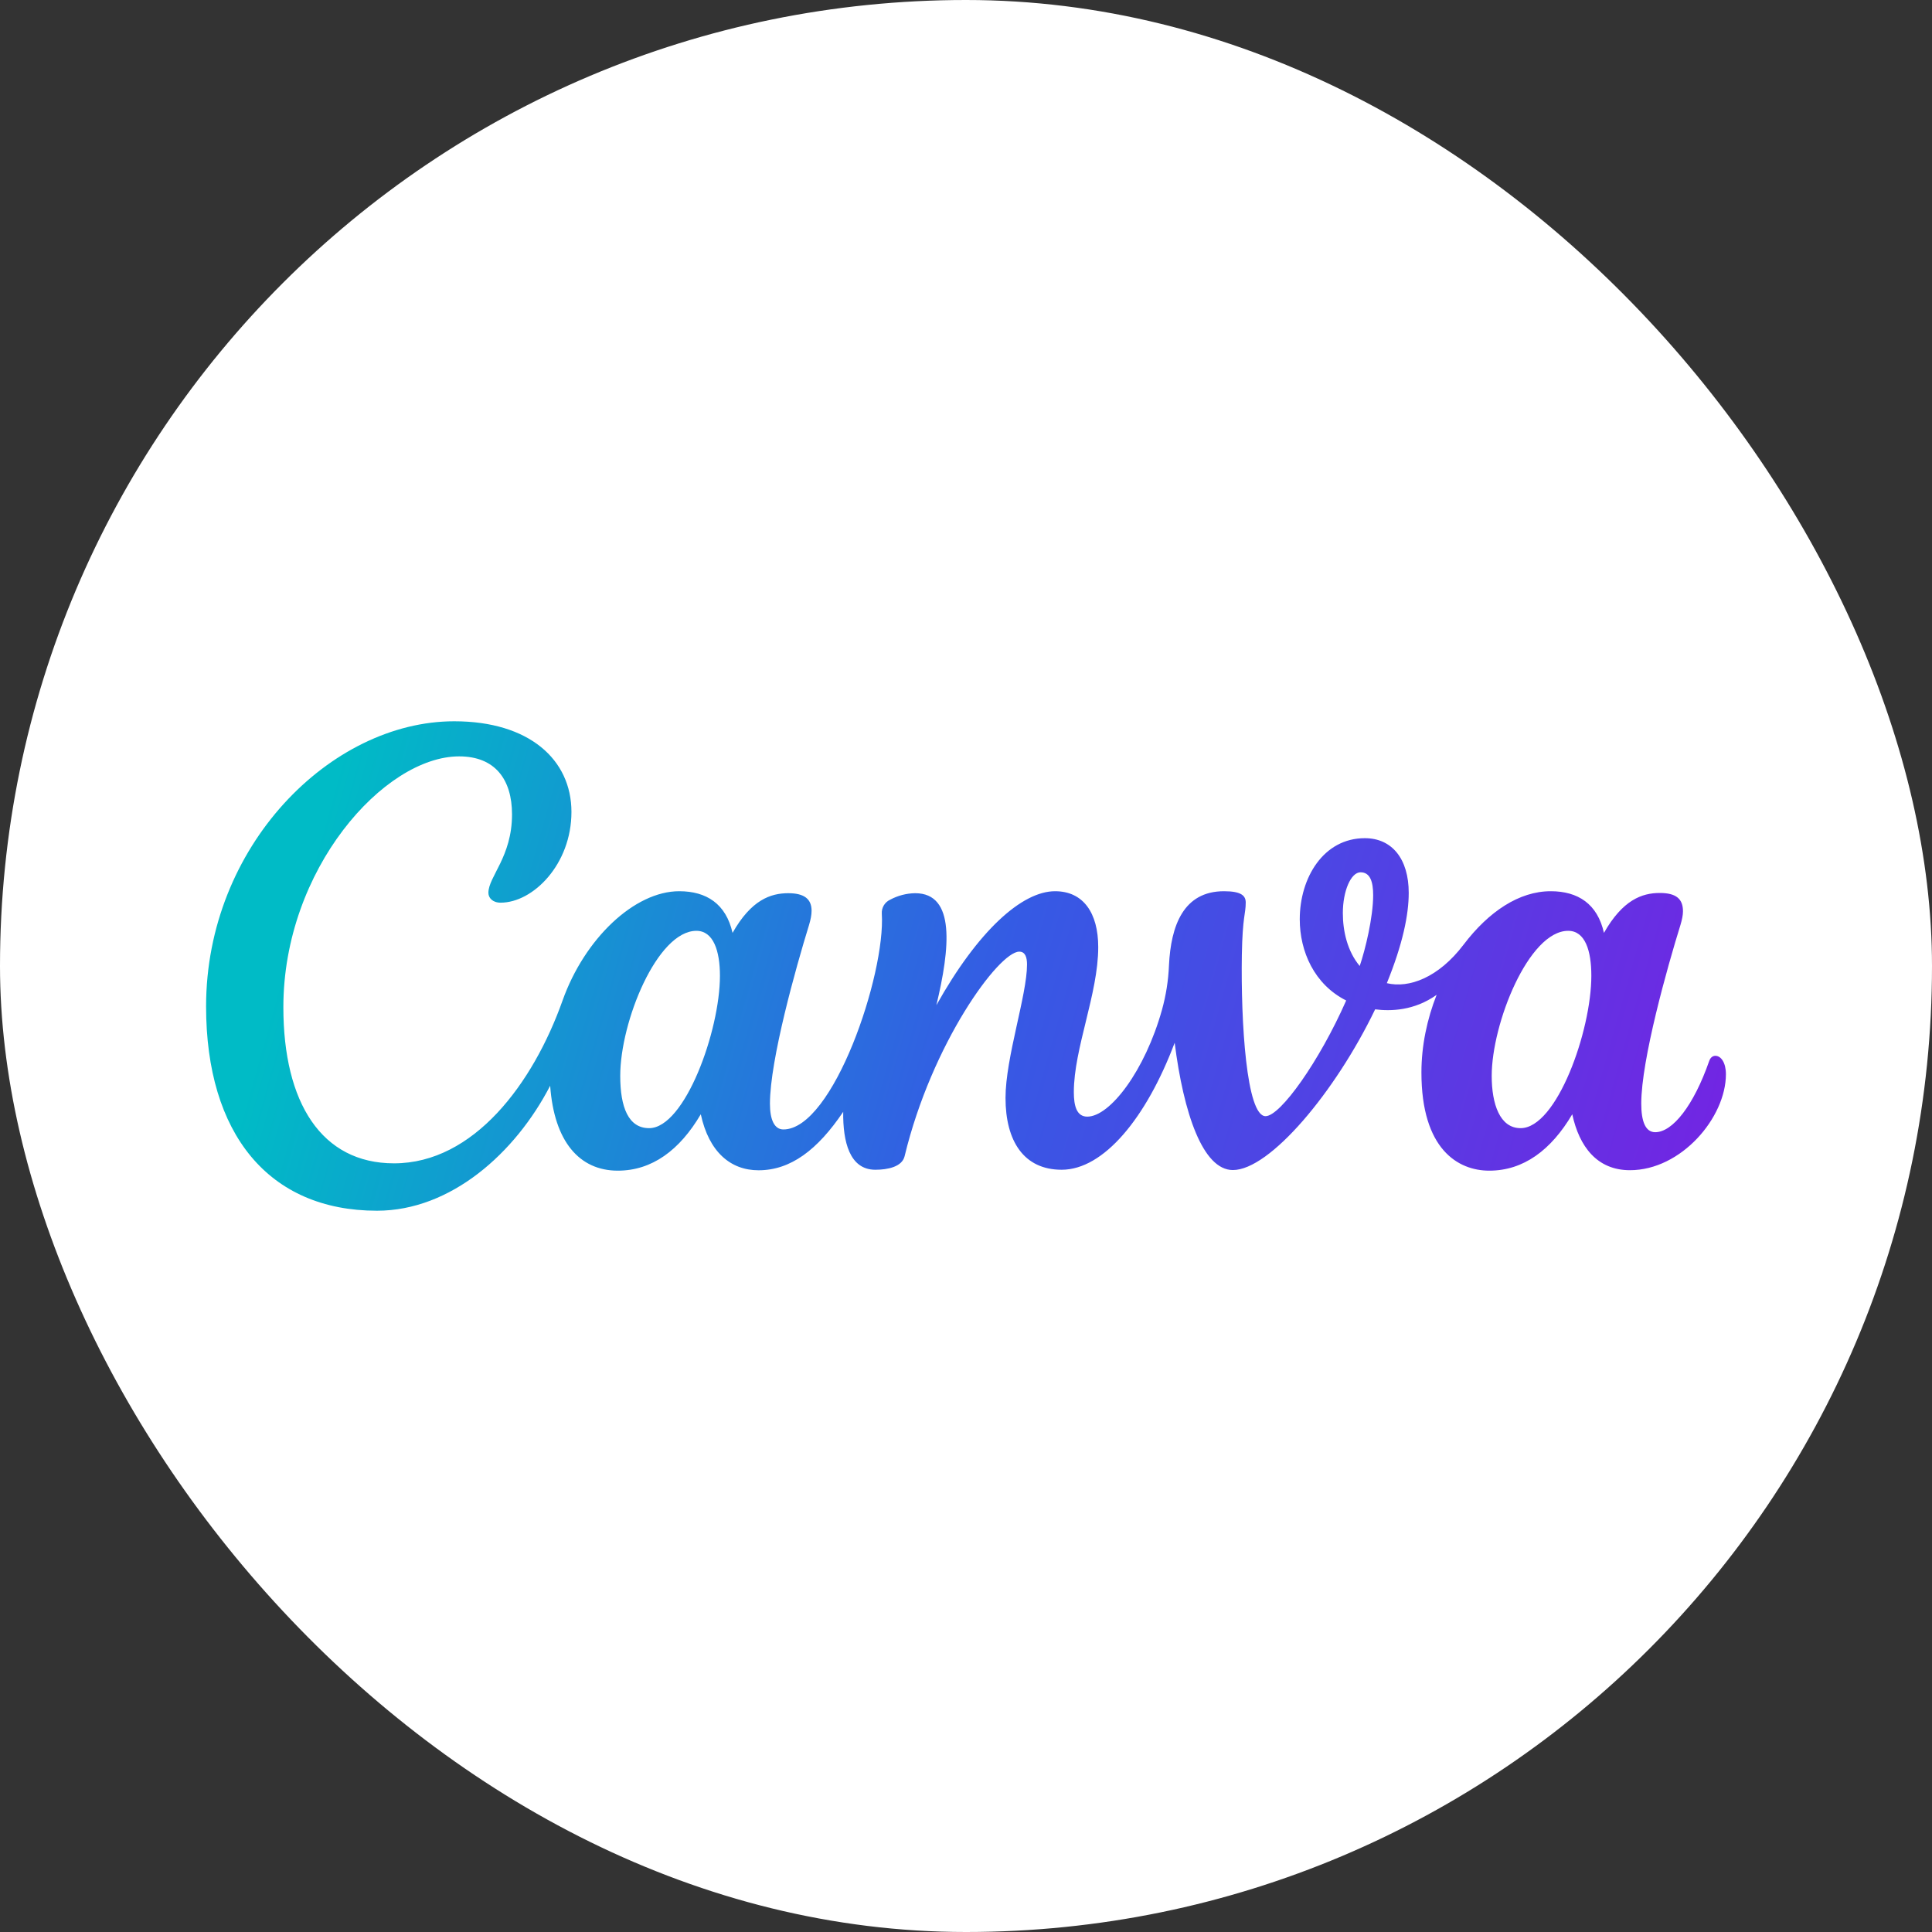
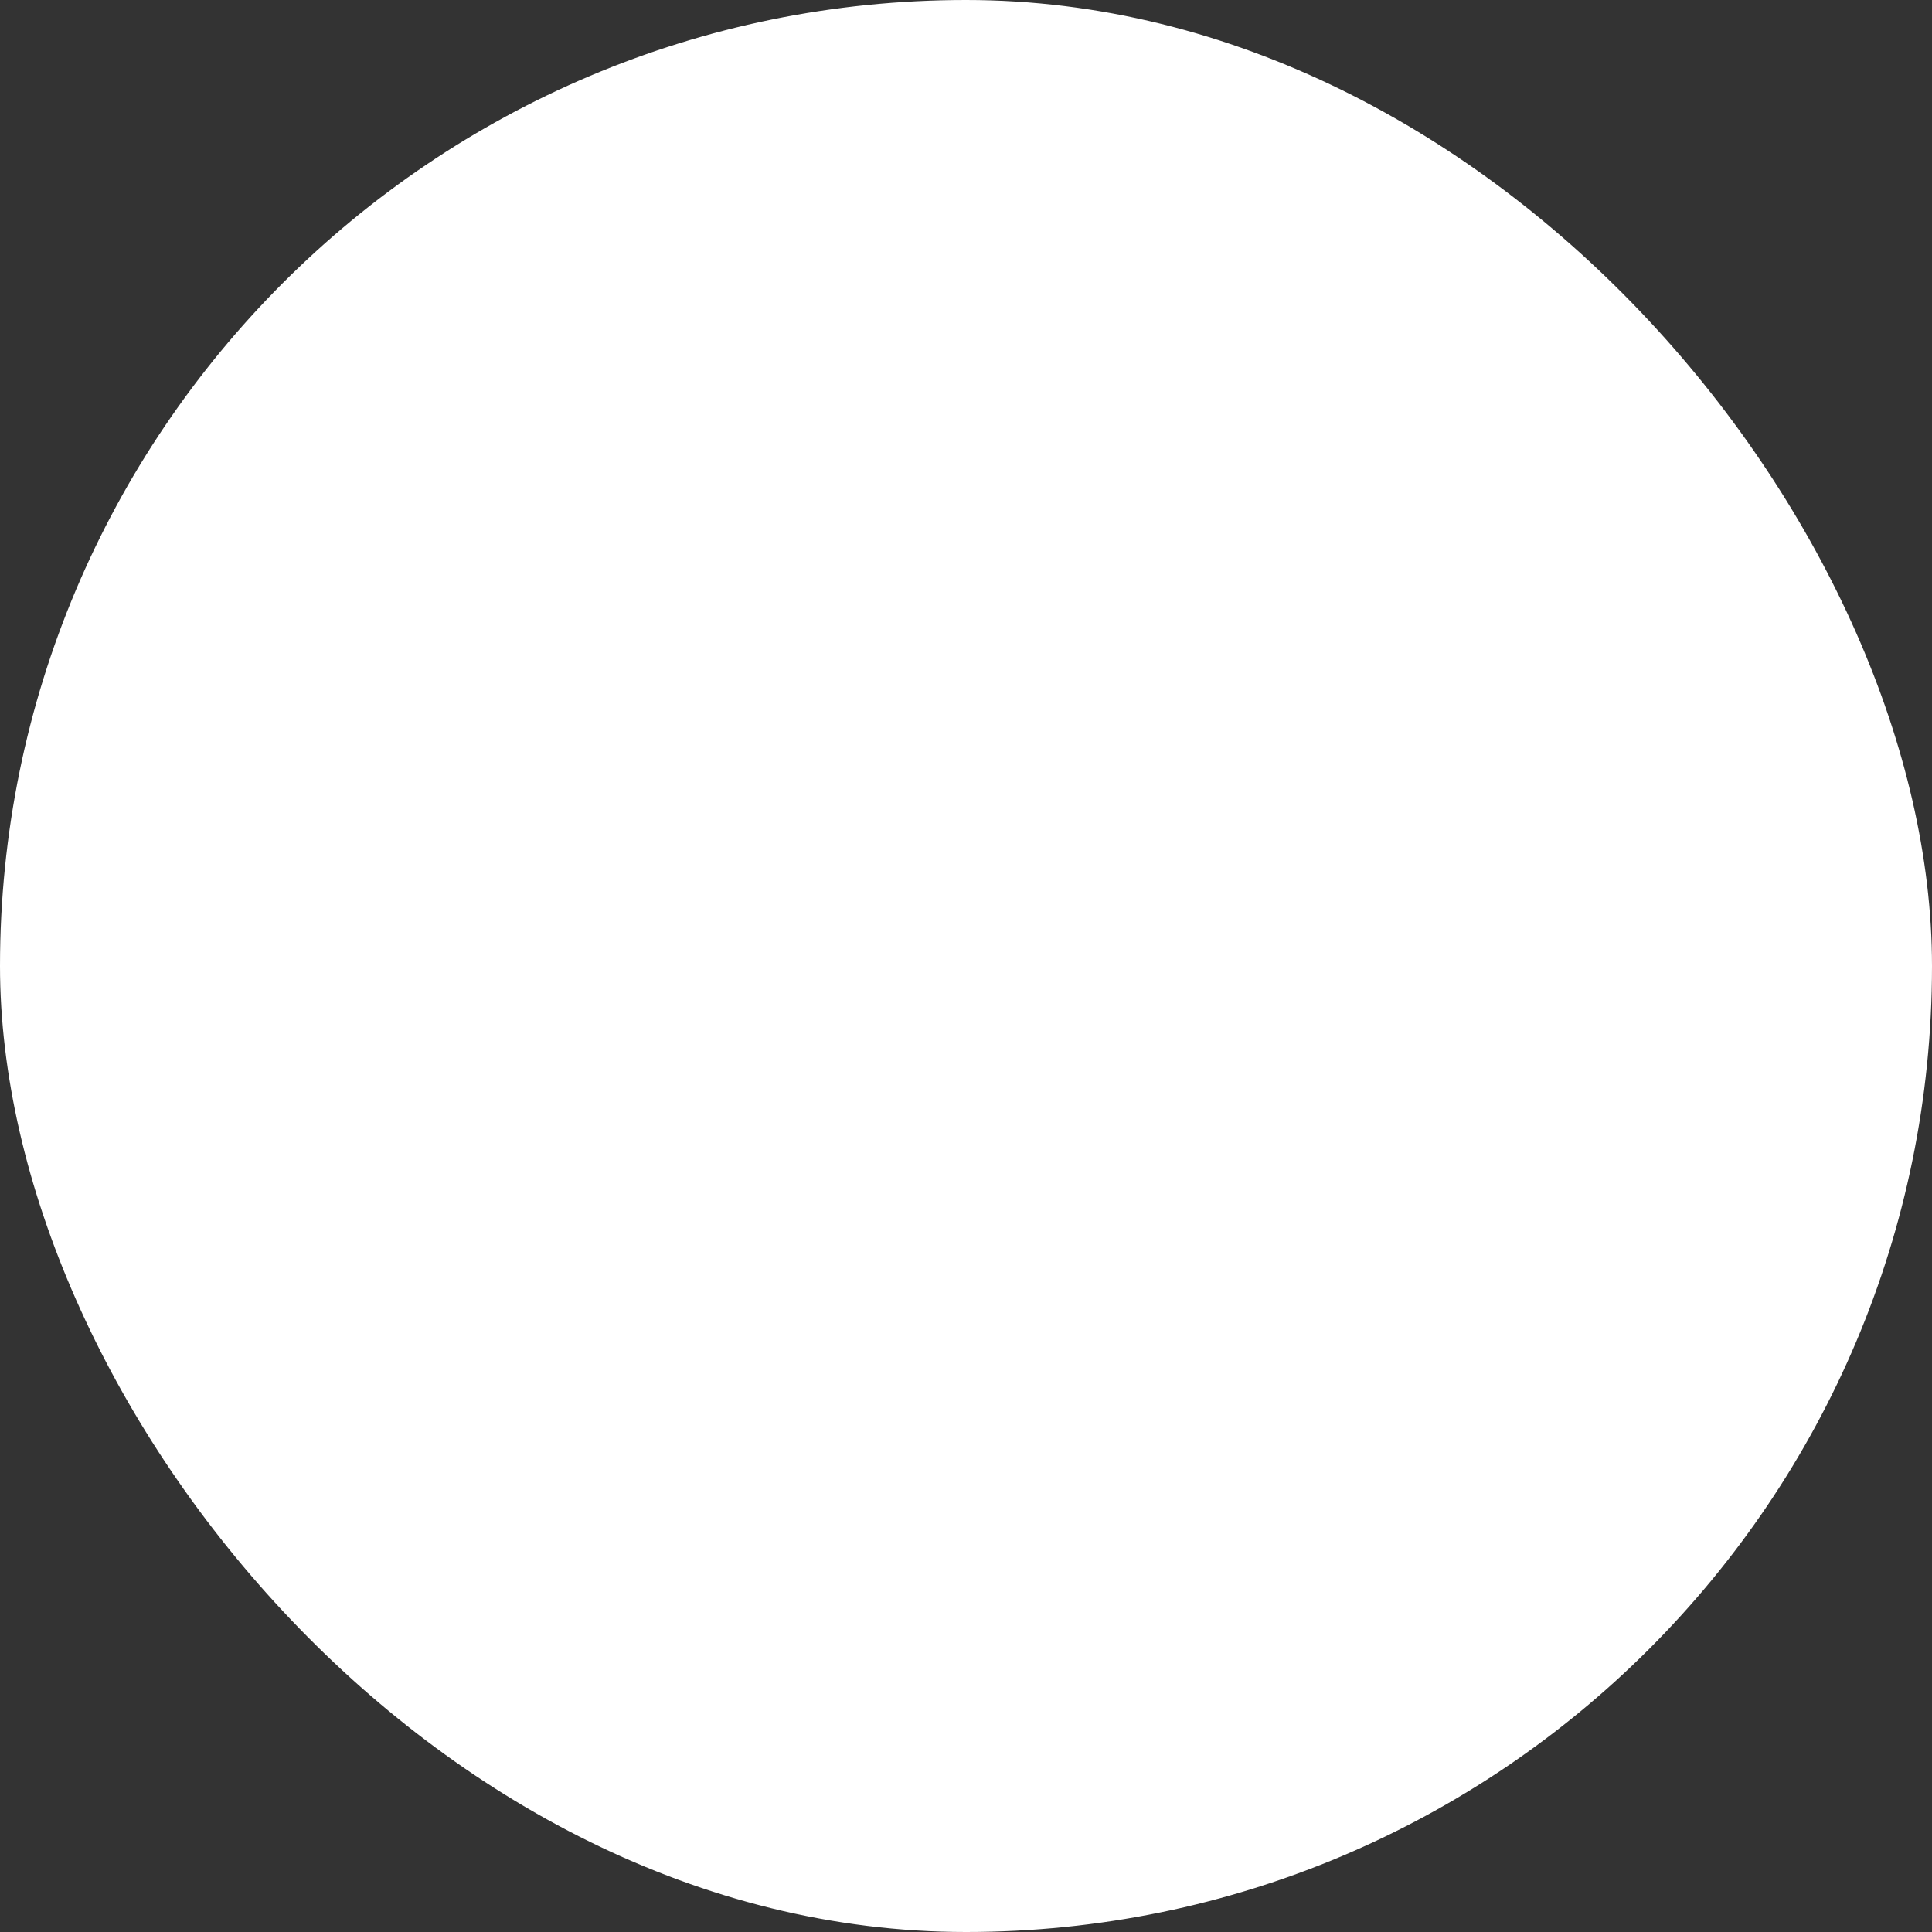
<svg xmlns="http://www.w3.org/2000/svg" width="150" height="150" viewBox="0 0 150 150" fill="none">
  <rect x="0" y="0" width="150" height="150" fill="#333333" stroke="none" />
  <rect width="150" height="150" rx="75" fill="white" />
-   <path d="M133.18 81.973C132.979 81.973 132.796 82.103 132.702 82.376C131.493 85.842 129.858 87.904 128.513 87.904C127.74 87.904 127.427 87.039 127.427 85.682C127.427 82.287 129.451 75.089 130.472 71.807C130.59 71.41 130.666 71.054 130.666 70.752C130.666 69.798 130.147 69.33 128.861 69.33C127.475 69.33 125.982 69.875 124.53 72.429C124.029 70.177 122.513 69.194 120.395 69.194C117.946 69.194 115.58 70.776 113.633 73.341C111.686 75.906 109.397 76.748 107.674 76.333C108.913 73.288 109.373 71.013 109.373 69.324C109.373 66.676 108.069 65.076 105.963 65.076C102.759 65.076 100.913 68.145 100.913 71.374C100.913 73.868 102.04 76.434 104.518 77.678C102.441 82.394 99.408 86.659 98.258 86.659C96.771 86.659 96.334 79.355 96.417 74.129C96.47 71.131 96.718 70.977 96.718 70.071C96.718 69.549 96.382 69.194 95.031 69.194C91.88 69.194 90.906 71.872 90.759 74.947C90.711 76.115 90.529 77.274 90.216 78.401C88.9 83.117 86.186 86.695 84.416 86.695C83.596 86.695 83.372 85.871 83.372 84.793C83.372 81.398 85.266 77.156 85.266 73.537C85.266 70.876 84.104 69.194 81.915 69.194C79.337 69.194 75.926 72.275 72.699 78.045C73.761 73.626 74.198 69.348 71.053 69.348C70.371 69.358 69.701 69.533 69.1 69.858C68.898 69.952 68.73 70.106 68.616 70.298C68.502 70.49 68.449 70.713 68.463 70.936C68.764 75.64 64.687 87.69 60.822 87.69C60.12 87.69 59.778 86.926 59.778 85.694C59.778 82.293 61.796 75.112 62.811 71.824C62.94 71.398 63.011 71.031 63.011 70.711C63.011 69.81 62.457 69.348 61.2 69.348C59.819 69.348 58.321 69.875 56.875 72.429C56.368 70.177 54.852 69.194 52.733 69.194C49.258 69.194 45.376 72.885 43.671 77.696C41.388 84.118 36.786 90.321 30.591 90.321C24.968 90.321 22 85.623 22 78.199C22 67.482 29.835 58.725 35.647 58.725C38.426 58.725 39.753 60.503 39.753 63.228C39.753 66.528 37.919 68.062 37.919 69.318C37.919 69.703 38.237 70.083 38.868 70.083C41.394 70.083 44.367 67.103 44.367 63.038C44.367 58.974 41.081 56 35.269 56C25.664 56 16 65.704 16 78.14C16 88.034 20.862 94 29.269 94C35.004 94 40.013 89.521 42.715 84.296C43.022 88.626 44.981 90.89 47.966 90.89C50.621 90.89 52.769 89.302 54.409 86.511C55.04 89.432 56.716 90.86 58.893 90.86C61.389 90.86 63.477 89.272 65.466 86.322C65.436 88.638 65.961 90.819 67.961 90.819C68.905 90.819 70.032 90.599 70.233 89.77C72.339 81.025 77.543 73.886 79.136 73.886C79.608 73.886 79.738 74.342 79.738 74.882C79.738 77.257 78.068 82.127 78.068 85.238C78.068 88.597 79.49 90.819 82.428 90.819C85.685 90.819 88.995 86.814 91.201 80.96C91.892 86.428 93.384 90.842 95.721 90.842C98.588 90.842 103.68 84.781 106.766 78.365C107.975 78.519 109.792 78.478 111.539 77.24C110.795 79.129 110.359 81.197 110.359 83.265C110.359 89.219 113.191 90.89 115.627 90.89C118.276 90.89 120.424 89.302 122.07 86.511C122.613 89.029 124 90.854 126.548 90.854C130.537 90.854 134 86.76 134 83.401C134 82.512 133.622 81.973 133.18 81.973ZM50.397 87.59C48.786 87.59 48.155 85.96 48.155 83.531C48.155 79.313 51.028 72.269 54.067 72.269C55.394 72.269 55.896 73.839 55.896 75.758C55.896 80.042 53.164 87.59 50.397 87.59ZM105.568 75C104.606 73.851 104.258 72.287 104.258 70.894C104.258 69.176 104.883 67.725 105.633 67.725C106.382 67.725 106.612 68.465 106.612 69.496C106.612 71.22 105.999 73.738 105.568 75ZM118.058 87.59C116.448 87.59 115.816 85.718 115.816 83.531C115.816 79.461 118.689 72.269 121.752 72.269C123.079 72.269 123.551 73.827 123.551 75.758C123.551 80.042 120.867 87.59 118.058 87.59Z" fill="url(#paint0_linear_198_928)" />
  <defs>
    <linearGradient id="paint0_linear_198_928" x1="27.279" y1="56" x2="134.168" y2="86.094" gradientUnits="userSpaceOnUse">
      <stop stop-color="#00BBC6" />
      <stop offset="0.489" stop-color="#355AE4" />
      <stop offset="1" stop-color="#7225E3" />
    </linearGradient>
  </defs>
</svg>